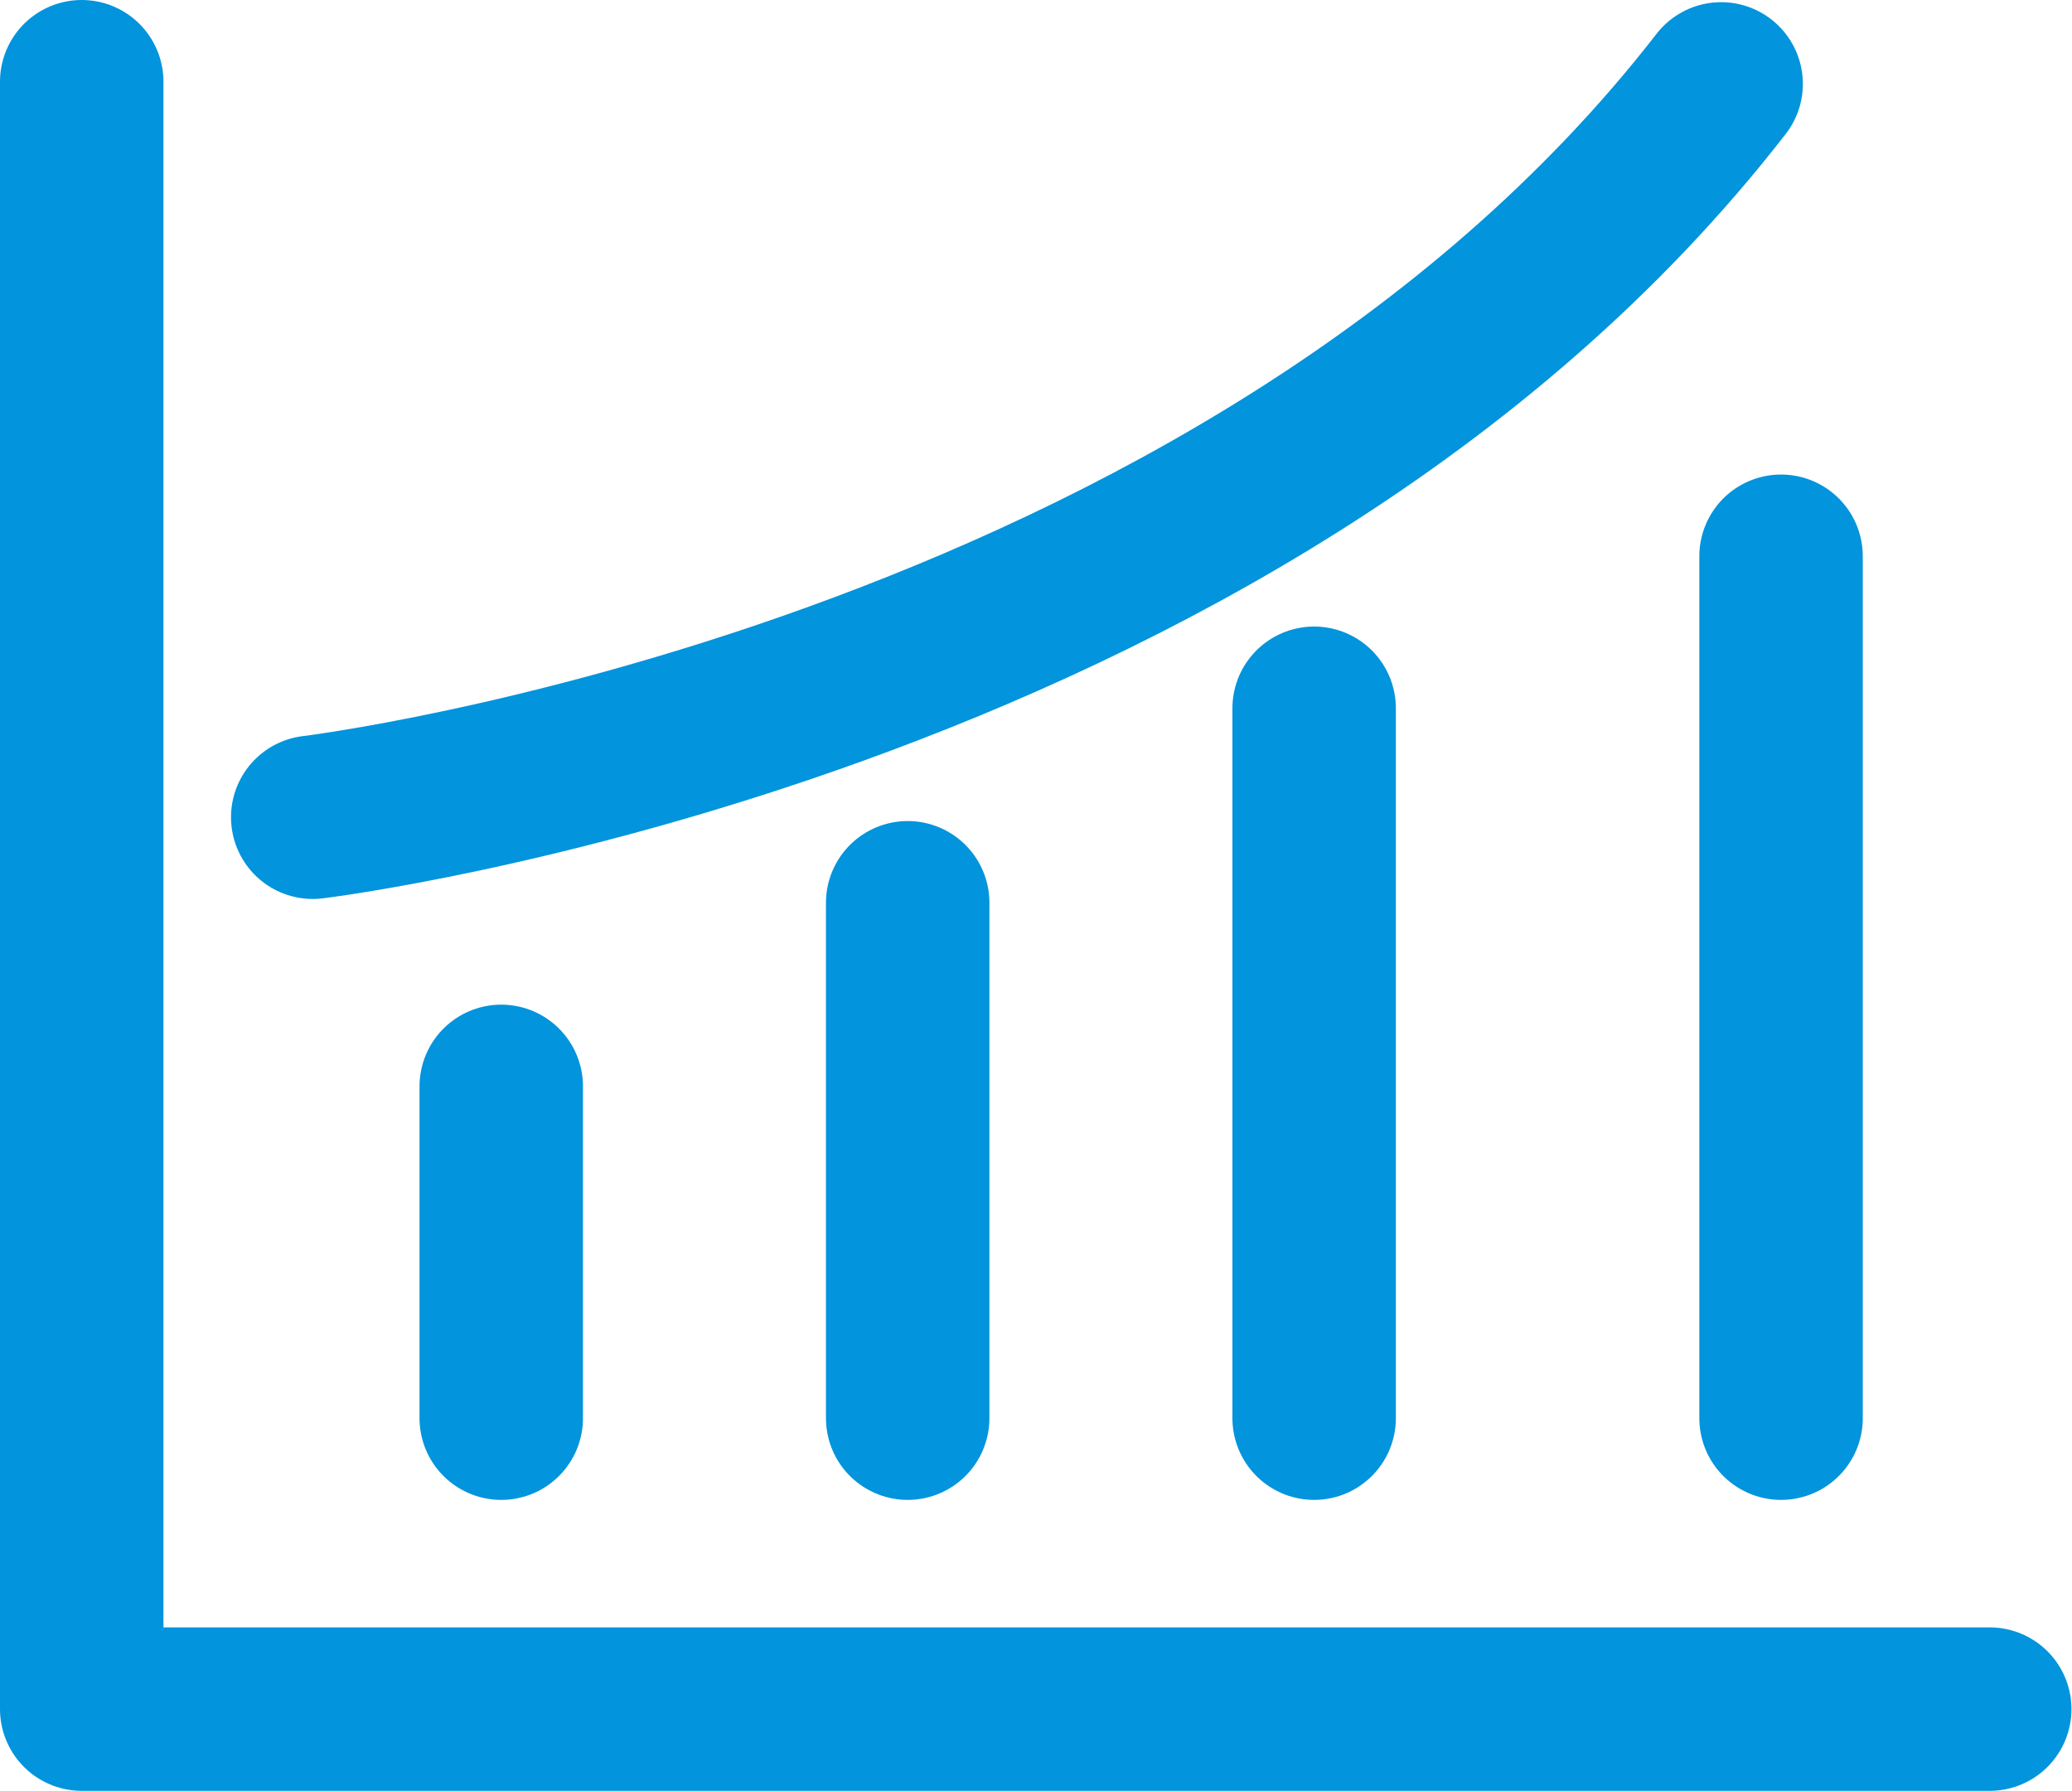
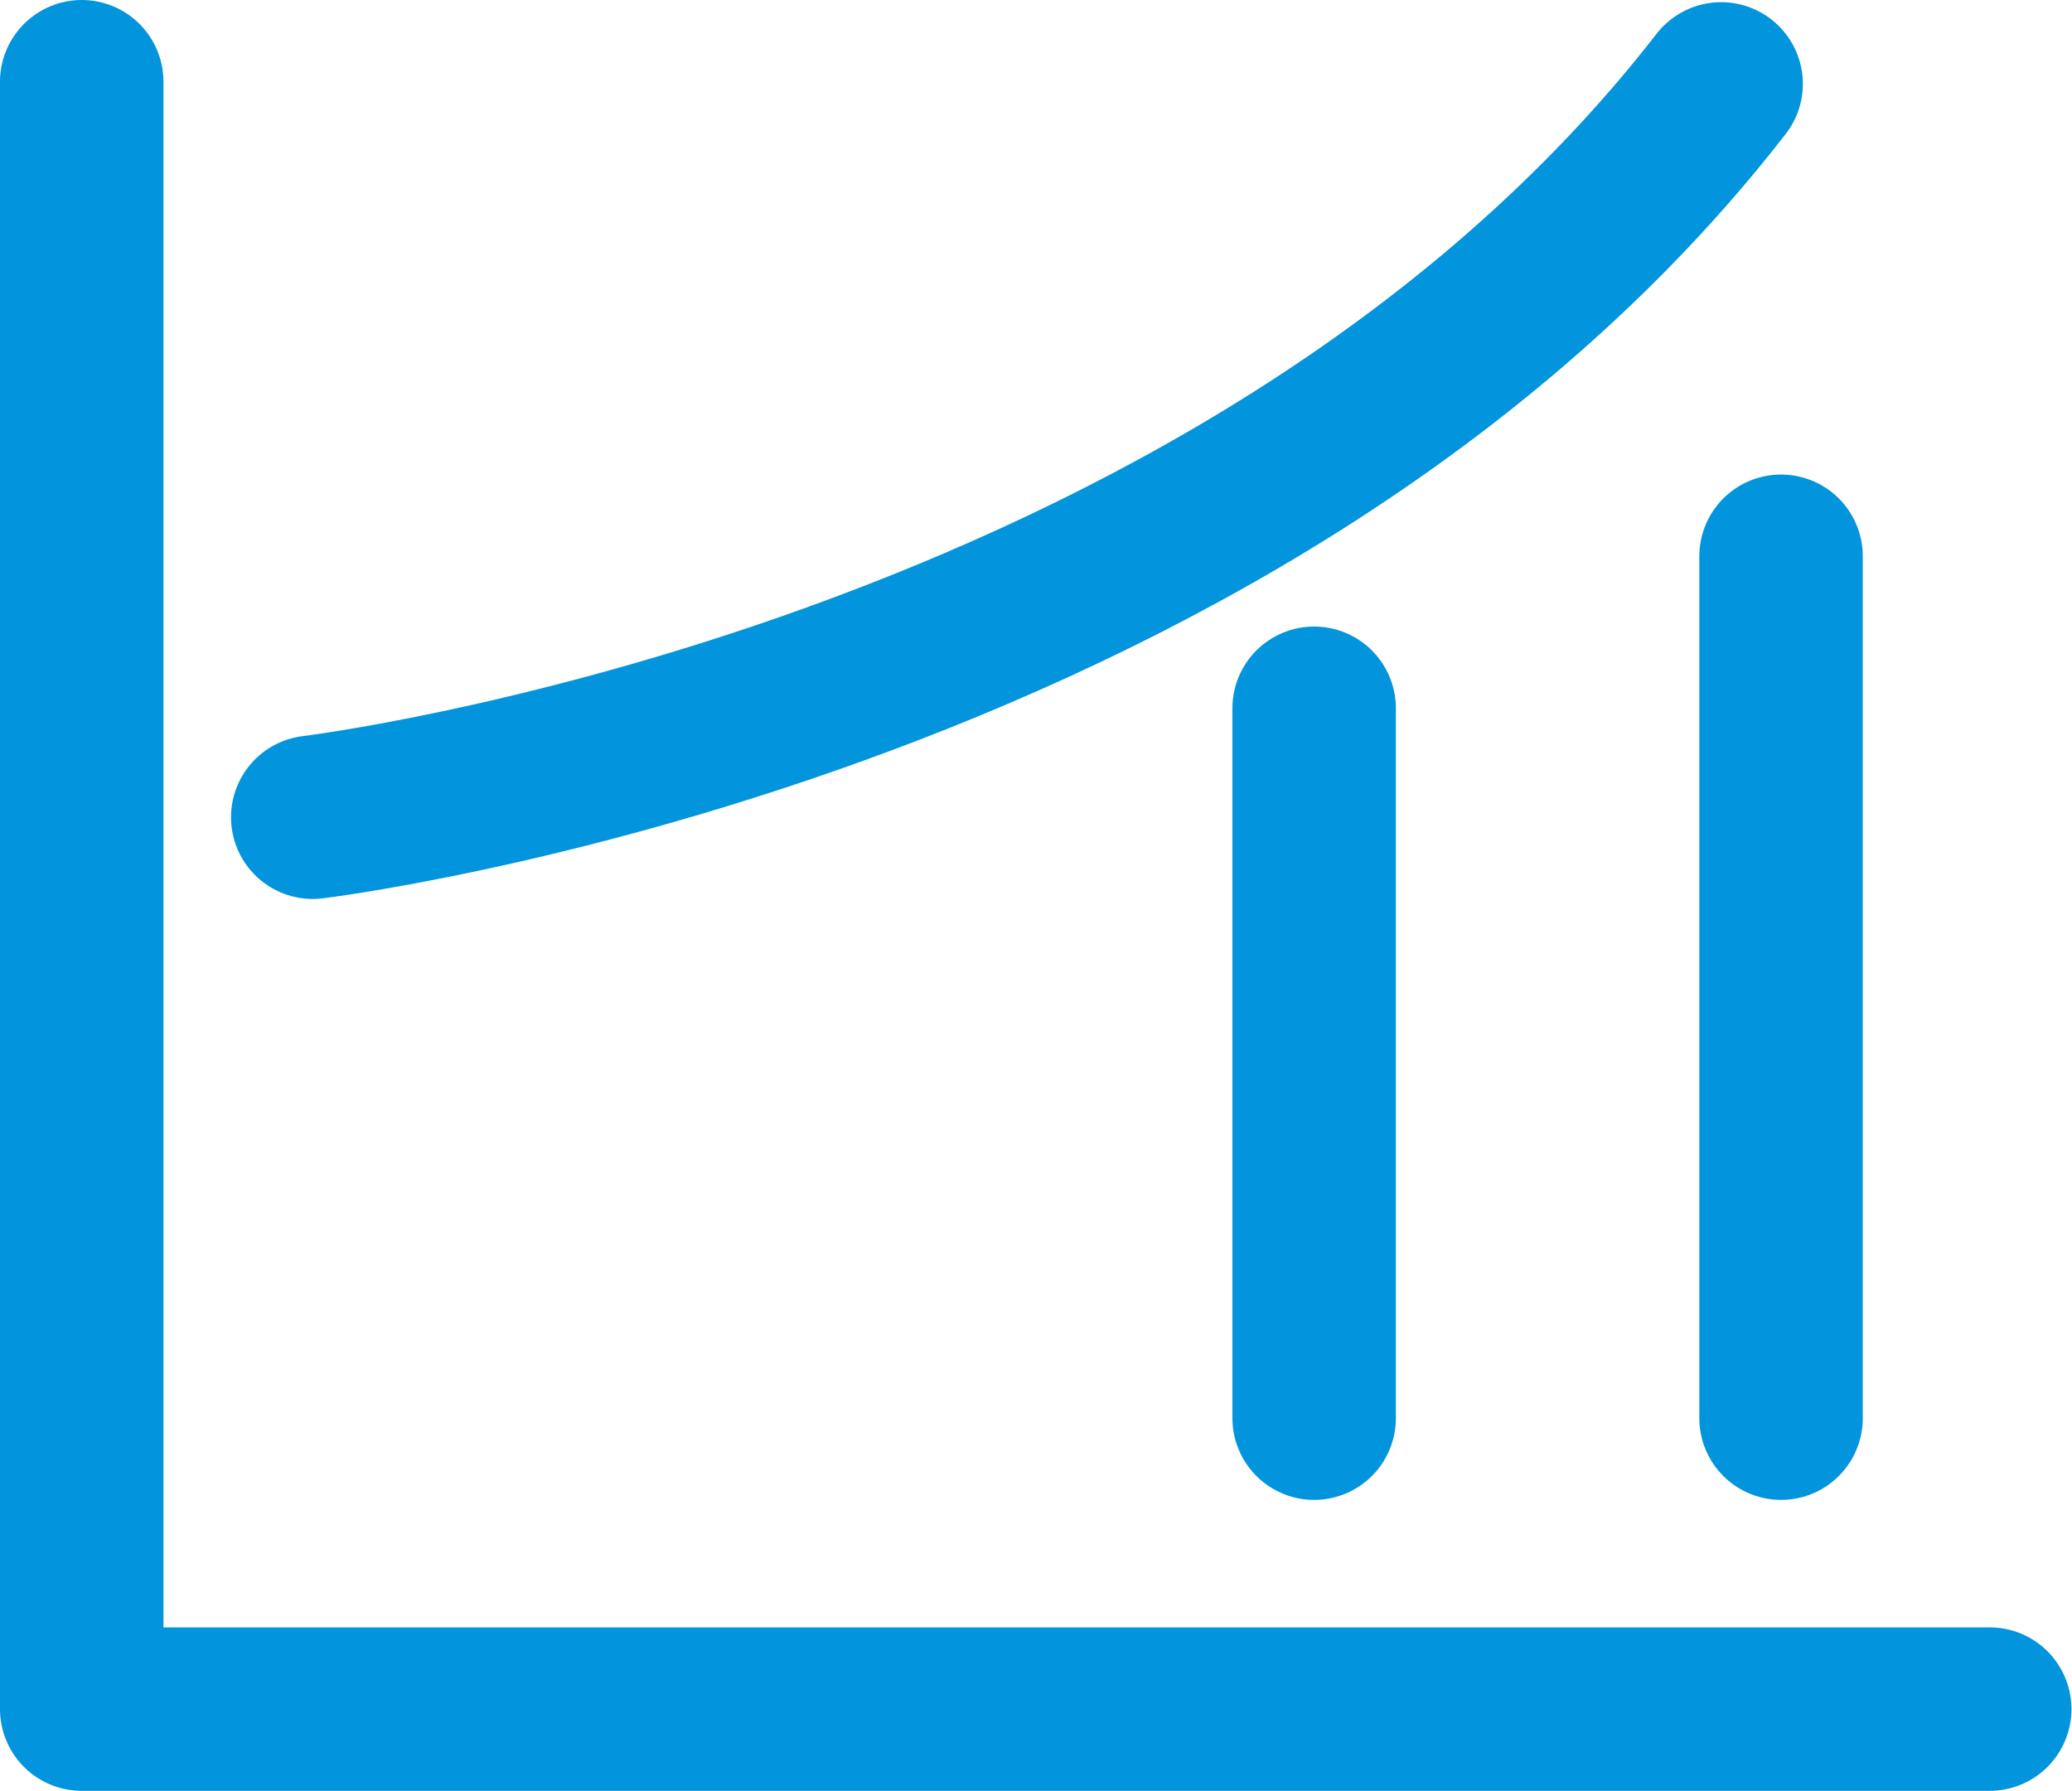
<svg xmlns="http://www.w3.org/2000/svg" viewBox="0 0 38.03 32.87">
  <defs>
    <style>
			.cls-1 {
				fill: none;
				stroke: #0294dc;
				stroke-linecap: round;
				stroke-linejoin: round;
				stroke-width: 3px;
			}
		</style>
  </defs>
  <title>资源 79</title>
  <g id="图层_2" data-name="图层 2">
    <g id="图层_1-2" data-name="图层 1">
      <polyline class="cls-1" points="1.5 1.5 1.5 31.37 36.52 31.37" />
-       <line class="cls-1" x1="9.2" y1="19.94" x2="9.2" y2="26.03" />
-       <line class="cls-1" x1="16.66" y1="16.57" x2="16.66" y2="26.03" />
      <line class="cls-1" x1="24.12" y1="13" x2="24.12" y2="26.03" />
      <line class="cls-1" x1="32.69" y1="10.21" x2="32.69" y2="26.03" />
      <path class="cls-1" d="M5.74,15s17-2.05,25.85-13.46" />
    </g>
  </g>
</svg>